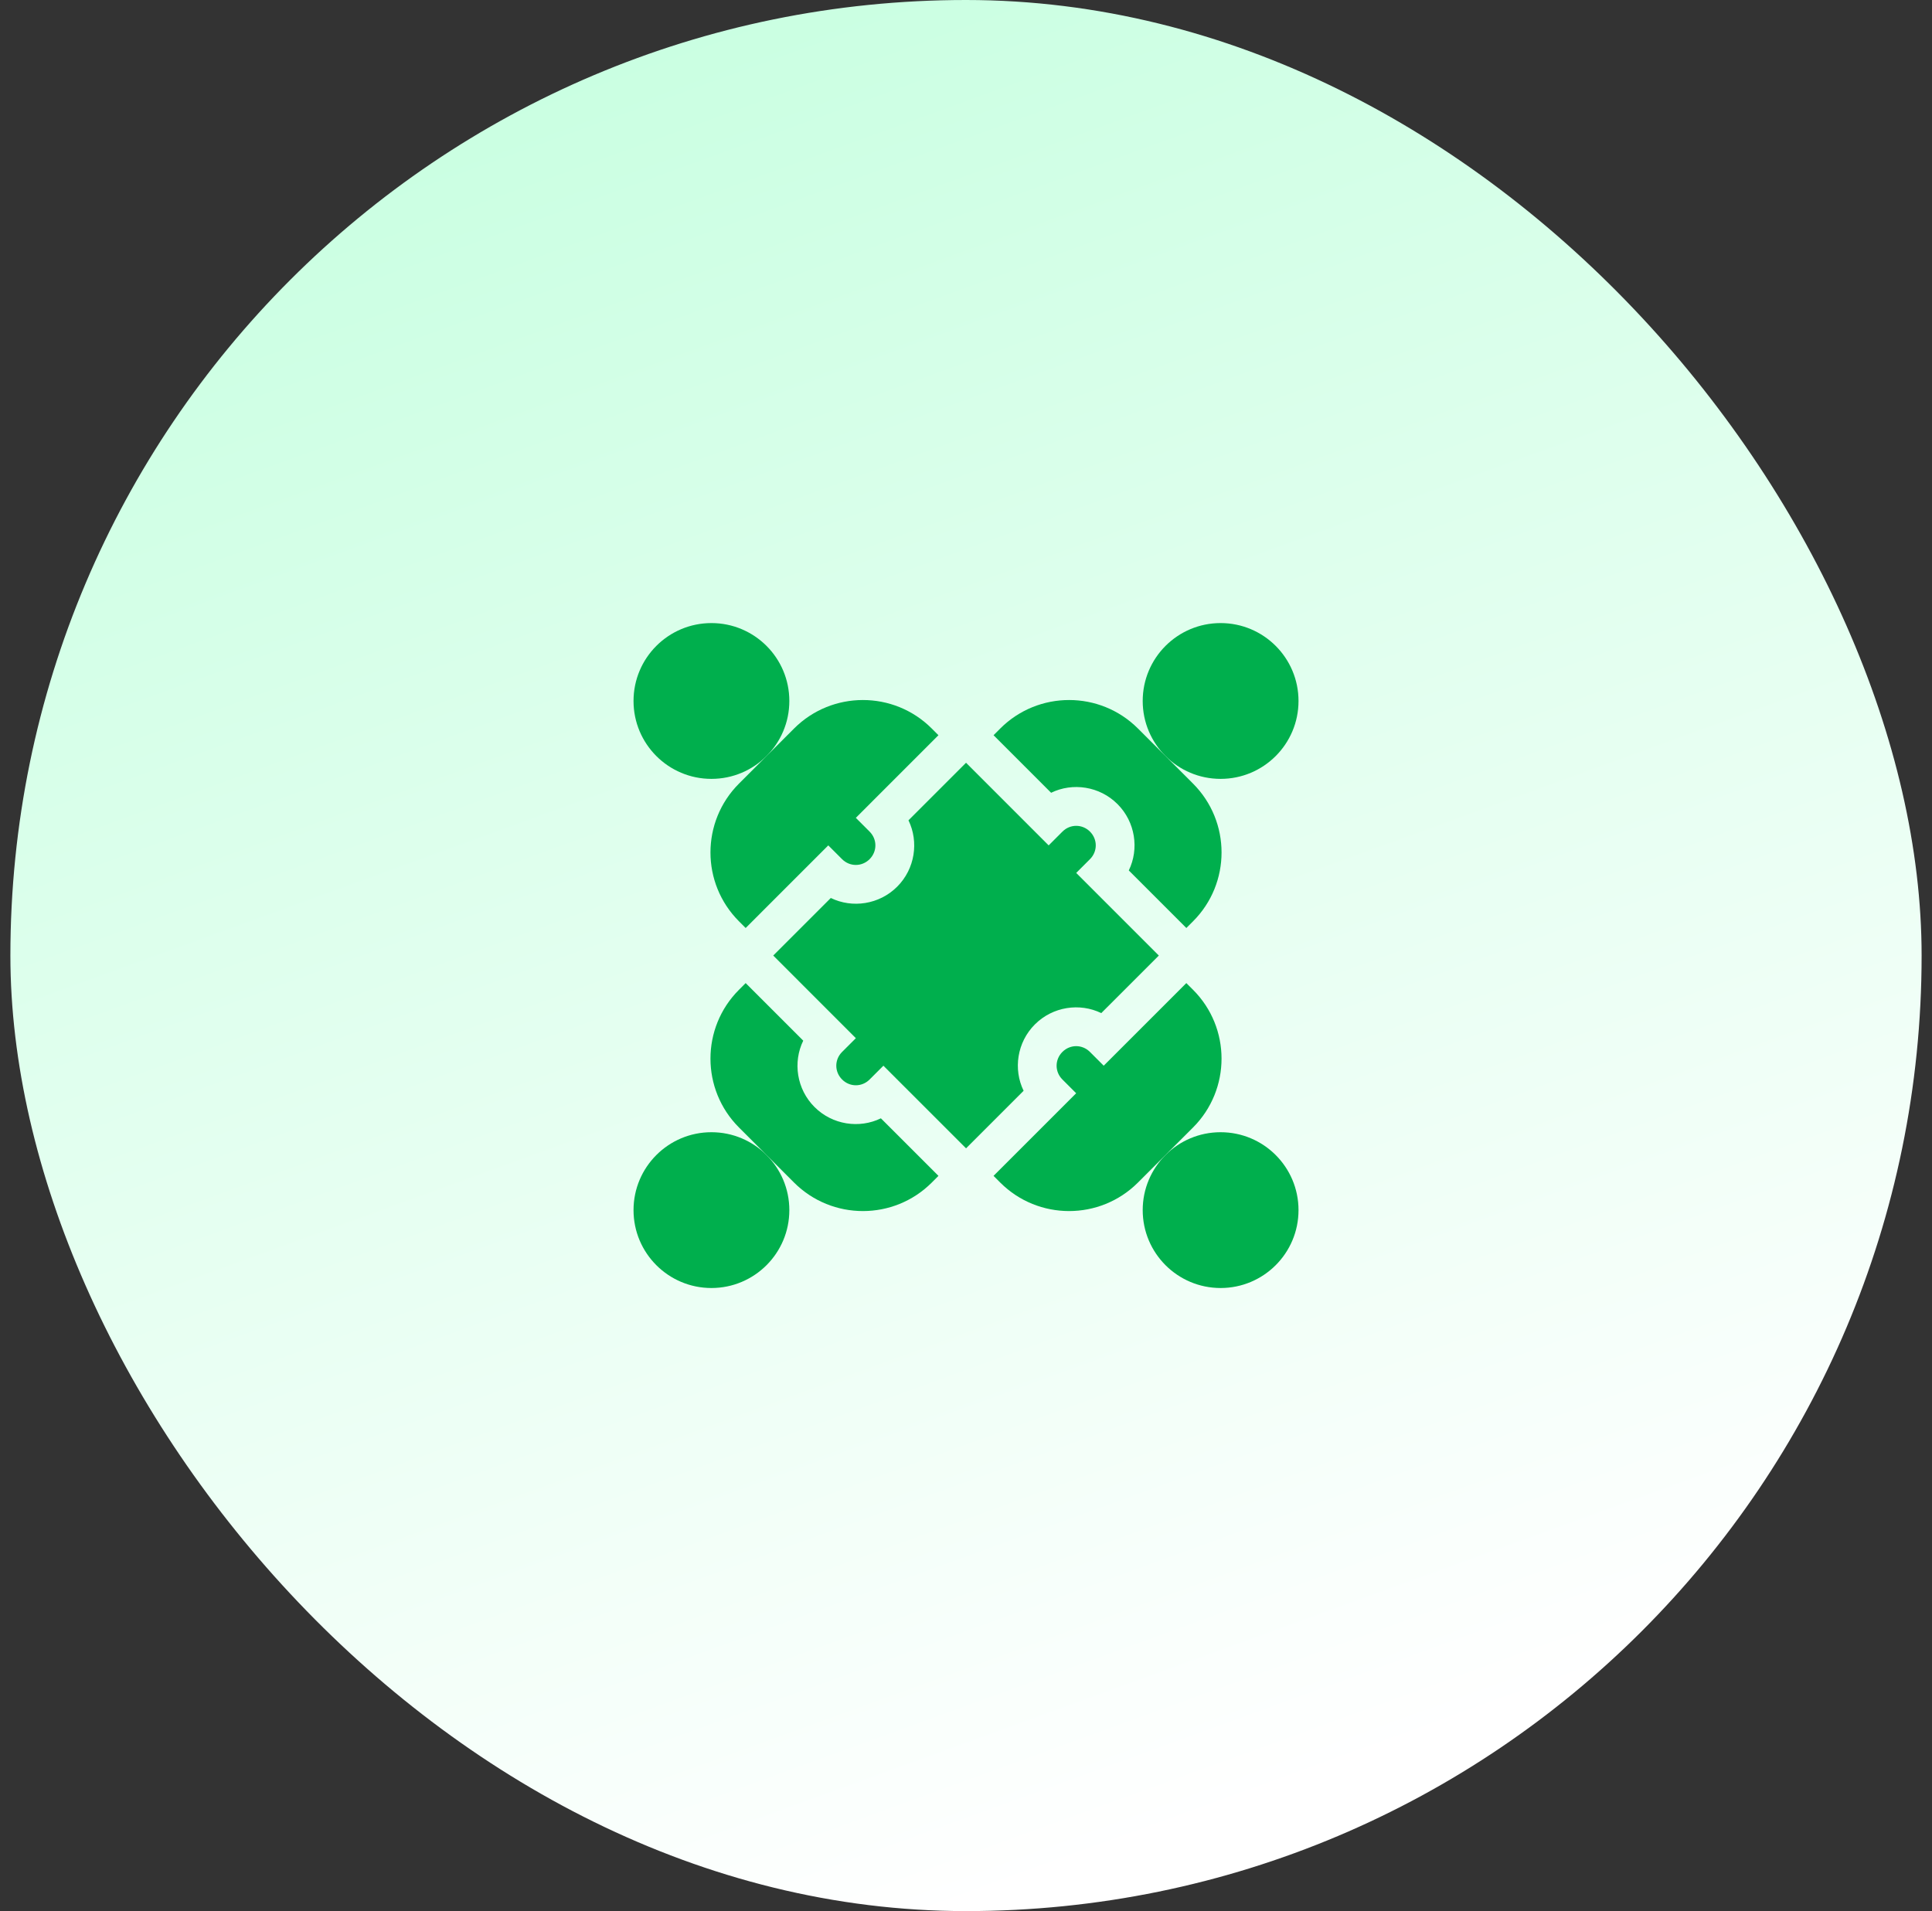
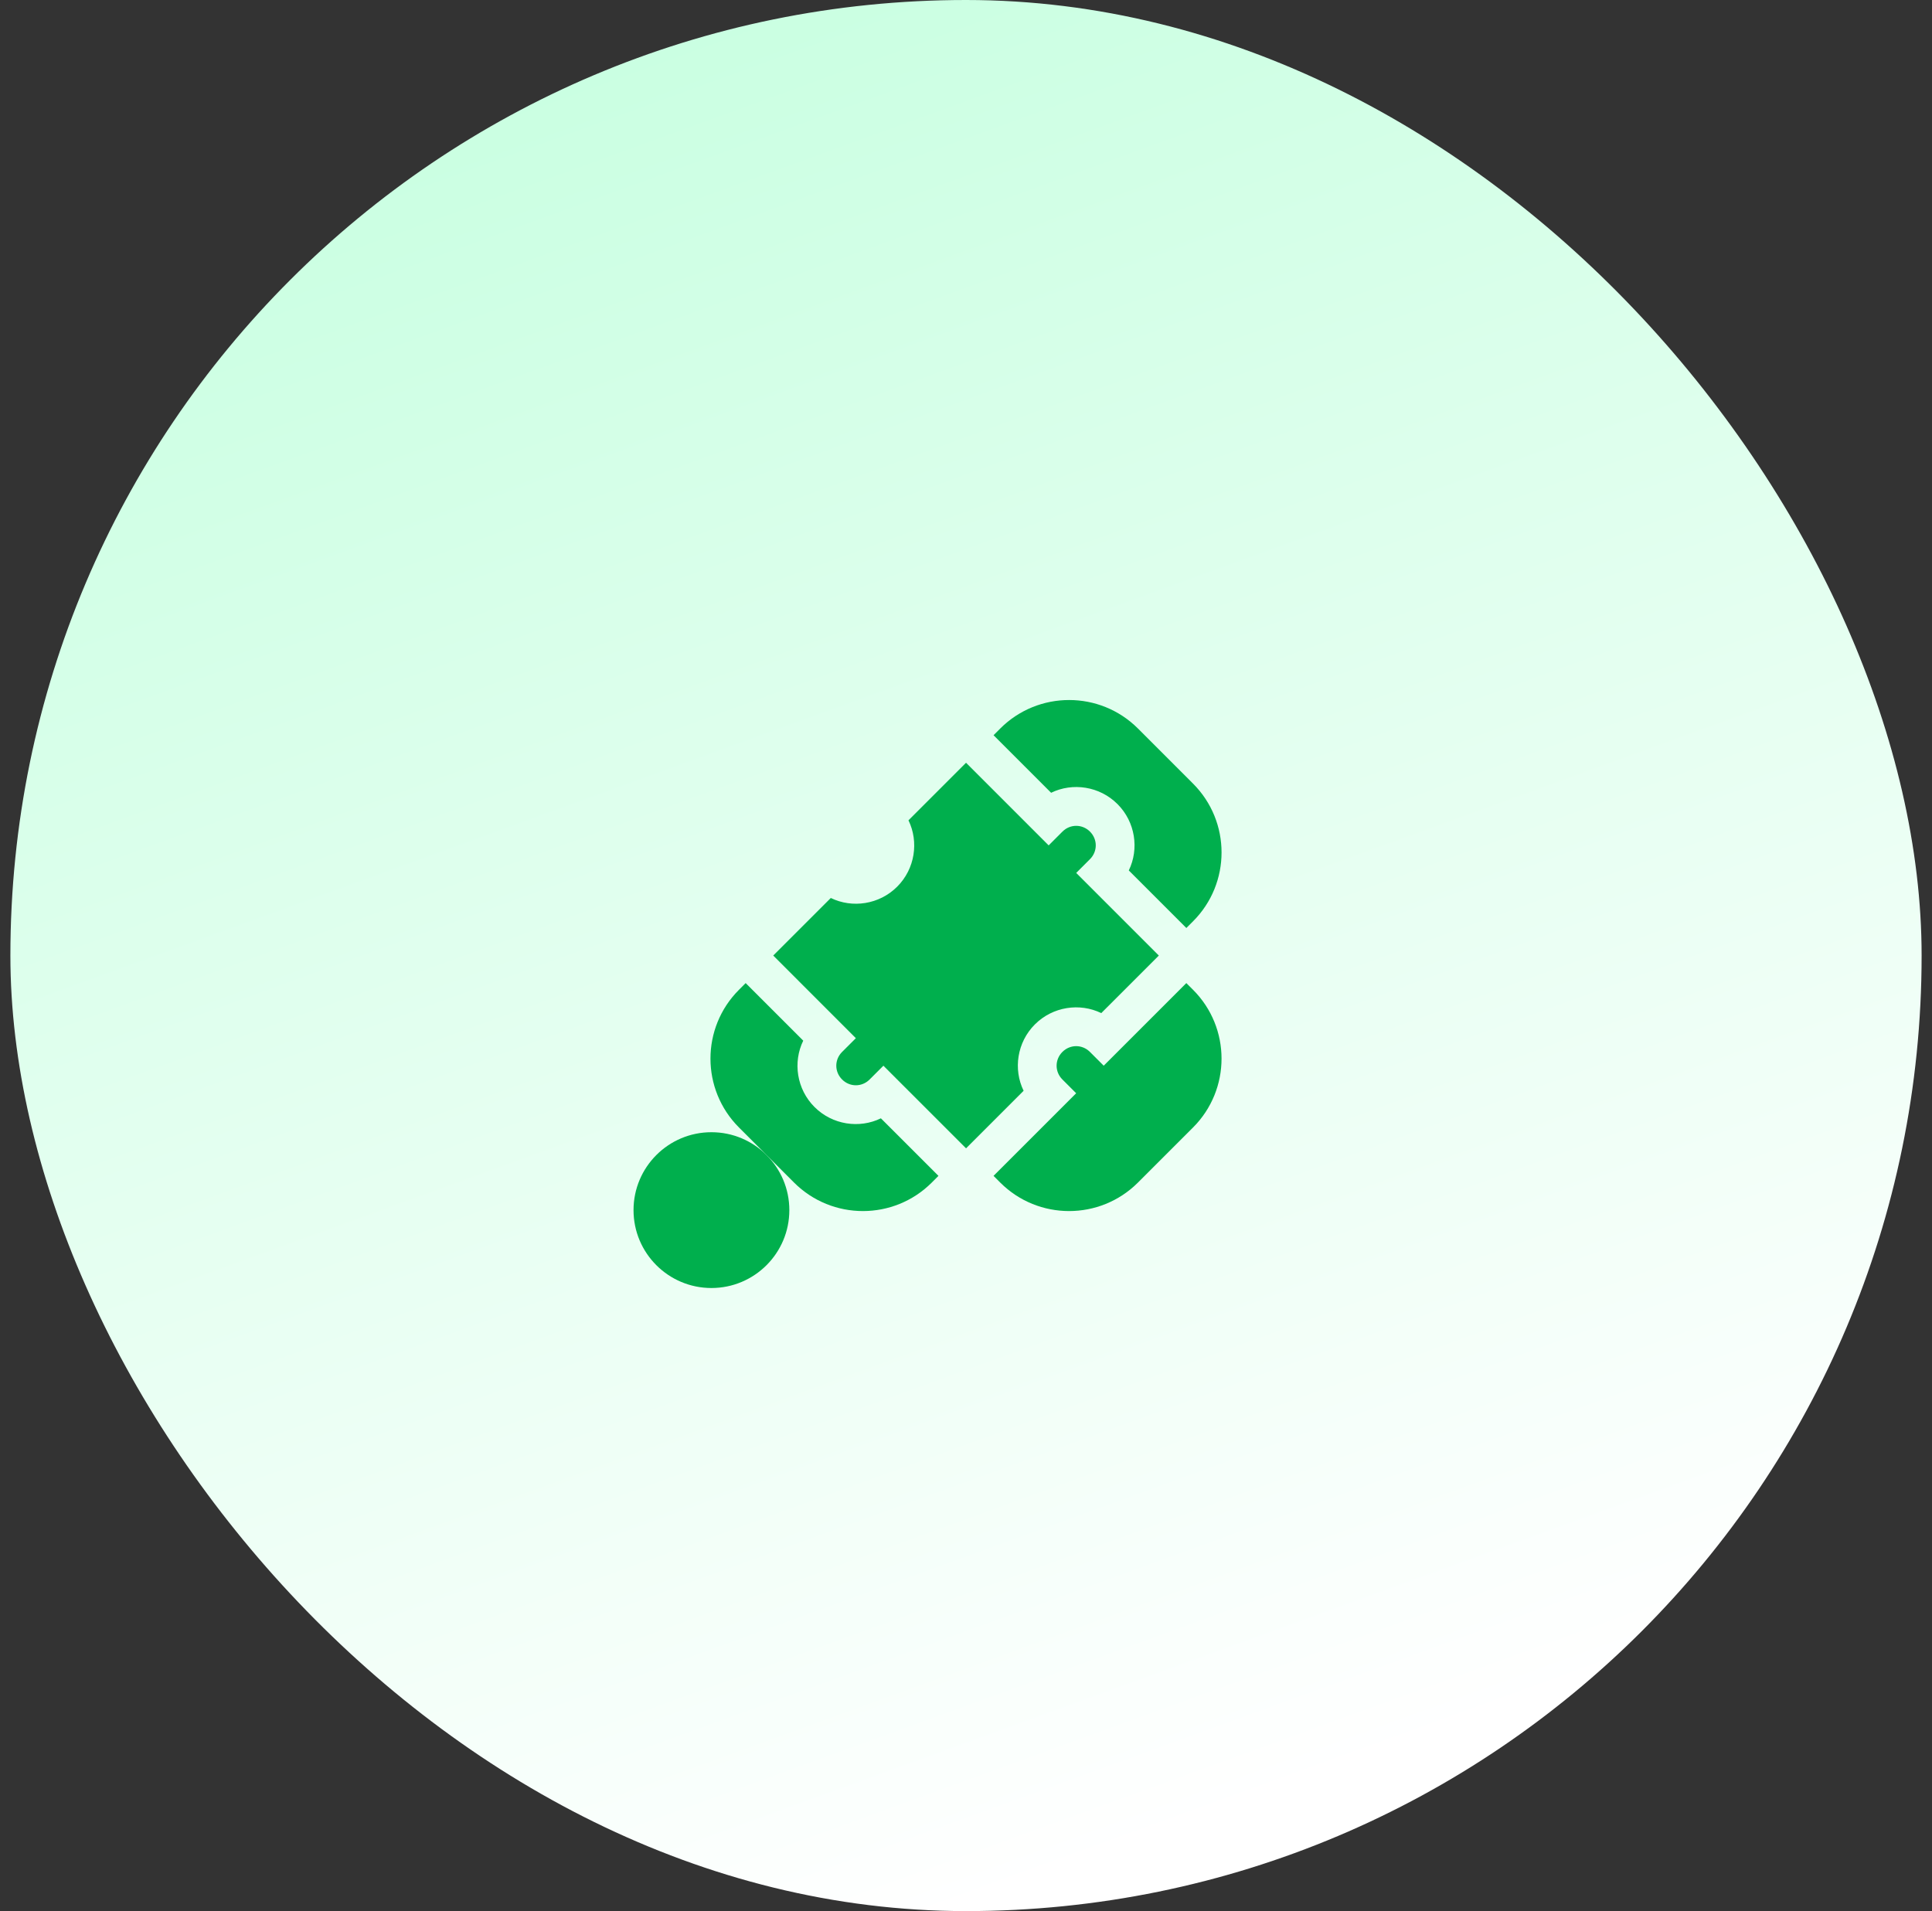
<svg xmlns="http://www.w3.org/2000/svg" width="93" height="92" viewBox="0 0 93 92" fill="none">
  <rect x="0" y="0" width="93" height="92" fill="#333333" stroke="none" />
  <rect x="0.5" width="92" height="92" rx="46" fill="url(#paint0_linear_60365_9215)" />
  <g clip-path="url(#clip0_60365_9215)">
-     <path d="M58.756 37.495C60.827 37.495 62.506 35.816 62.506 33.745C62.506 31.674 60.827 29.995 58.756 29.995C56.685 29.995 55.006 31.674 55.006 33.745C55.006 35.816 56.685 37.495 58.756 37.495Z" fill="#00AF4D" />
    <path d="M34.246 62.005C36.317 62.005 37.996 60.326 37.996 58.255C37.996 56.184 36.317 54.505 34.246 54.505C32.175 54.505 30.496 56.184 30.496 58.255C30.496 60.326 32.175 62.005 34.246 62.005Z" fill="#00AF4D" />
-     <path d="M34.246 37.495C36.317 37.495 37.996 35.816 37.996 33.745C37.996 31.674 36.317 29.995 34.246 29.995C32.175 29.995 30.496 31.674 30.496 33.745C30.496 35.816 32.175 37.495 34.246 37.495Z" fill="#00AF4D" />
-     <path d="M58.756 62.005C60.827 62.005 62.506 60.326 62.506 58.255C62.506 56.184 60.827 54.505 58.756 54.505C56.685 54.505 55.006 56.184 55.006 58.255C55.006 60.326 56.685 62.005 58.756 62.005Z" fill="#00AF4D" />
    <path d="M43.187 42.685C42.325 43.547 41.026 43.733 39.992 43.229L37.221 46L41.198 49.978L40.535 50.64C40.164 51.012 40.164 51.595 40.535 51.966C40.907 52.338 41.49 52.338 41.861 51.966L42.524 51.303L46.502 55.281L49.273 52.51C48.769 51.476 48.954 50.176 49.816 49.315C50.678 48.453 51.977 48.267 53.011 48.771L55.782 46L51.805 42.023L52.468 41.36C52.839 40.988 52.839 40.405 52.468 40.034C52.096 39.663 51.513 39.663 51.142 40.034L50.479 40.697L46.502 36.719L43.731 39.49C44.234 40.524 44.049 41.824 43.187 42.685Z" fill="#00AF4D" />
    <path d="M57.429 47.648L57.106 47.326C56.908 47.524 52.937 51.495 53.129 51.303L52.466 50.64C52.095 50.269 51.512 50.269 51.14 50.64C50.769 51.012 50.769 51.595 51.14 51.966L51.803 52.629C51.63 52.802 47.625 56.807 47.826 56.606L48.148 56.929C49.977 58.758 52.947 58.758 54.777 56.929L57.429 54.277C59.258 52.447 59.258 49.477 57.429 47.648Z" fill="#00AF4D" />
-     <path d="M35.572 44.352L35.894 44.674C36.092 44.476 40.063 40.505 39.871 40.697L40.534 41.36C40.905 41.731 41.489 41.731 41.86 41.36C42.231 40.988 42.231 40.405 41.86 40.034L41.197 39.371C41.37 39.198 45.375 35.193 45.174 35.393L44.852 35.071C43.023 33.242 40.053 33.242 38.223 35.071L35.572 37.723C33.742 39.553 33.742 42.522 35.572 44.352Z" fill="#00AF4D" />
    <path d="M50.597 38.164C51.631 37.66 52.931 37.846 53.792 38.708C54.654 39.57 54.84 40.869 54.336 41.903C54.514 42.081 57.243 44.81 57.107 44.674L57.429 44.352C59.259 42.522 59.259 39.553 57.429 37.723L54.778 35.071C52.948 33.242 49.978 33.242 48.148 35.071L47.826 35.393C47.978 35.545 50.77 38.337 50.597 38.164Z" fill="#00AF4D" />
    <path d="M44.852 56.929L45.174 56.606C45.023 56.455 42.231 53.663 42.403 53.836C41.369 54.34 40.07 54.154 39.208 53.292C38.346 52.43 38.161 51.131 38.665 50.097C38.487 49.919 35.757 47.19 35.894 47.326L35.572 47.648C33.742 49.477 33.742 52.447 35.572 54.277L38.223 56.929C40.053 58.758 43.023 58.758 44.852 56.929Z" fill="#00AF4D" />
  </g>
  <defs>
    <linearGradient id="paint0_linear_60365_9215" x1="13" y1="9.71005e-07" x2="46.5" y2="92" gradientUnits="userSpaceOnUse">
      <stop stop-color="#C5FFDF" />
      <stop offset="1" stop-color="white" />
    </linearGradient>
    <clipPath id="clip0_60365_9215">
      <rect width="32" height="32" fill="white" transform="translate(30.5 30)" />
    </clipPath>
  </defs>
</svg>